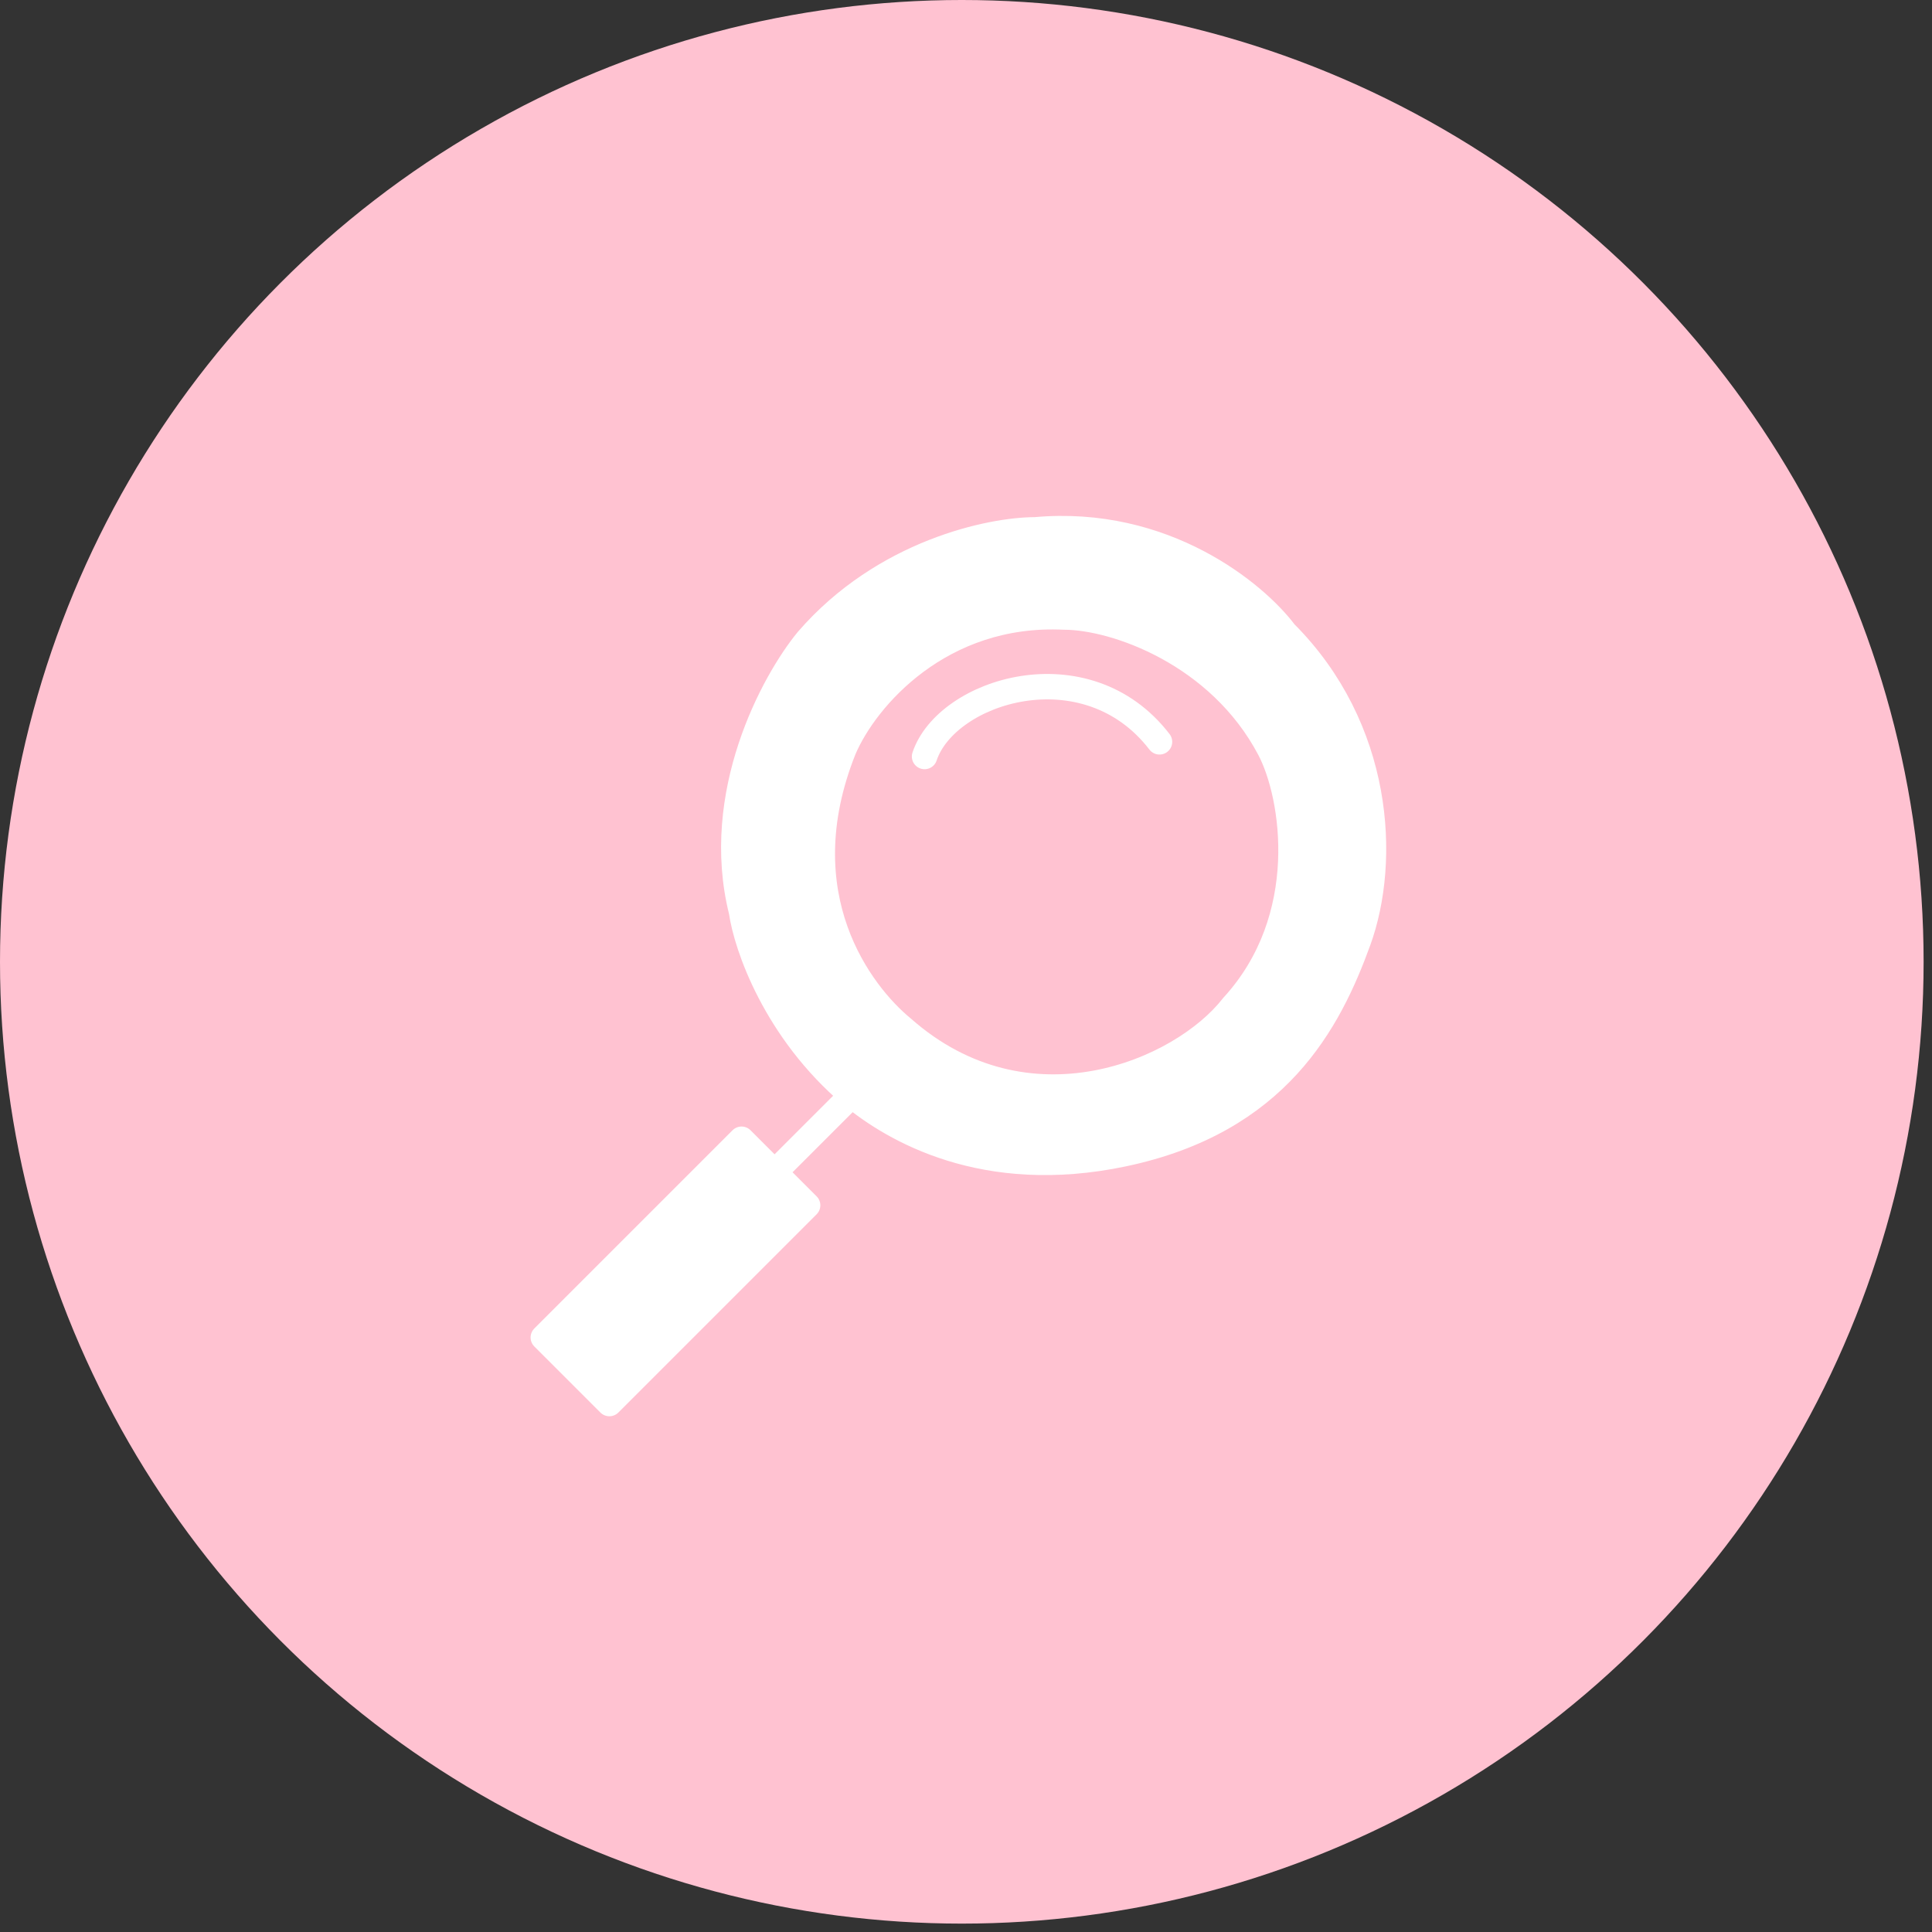
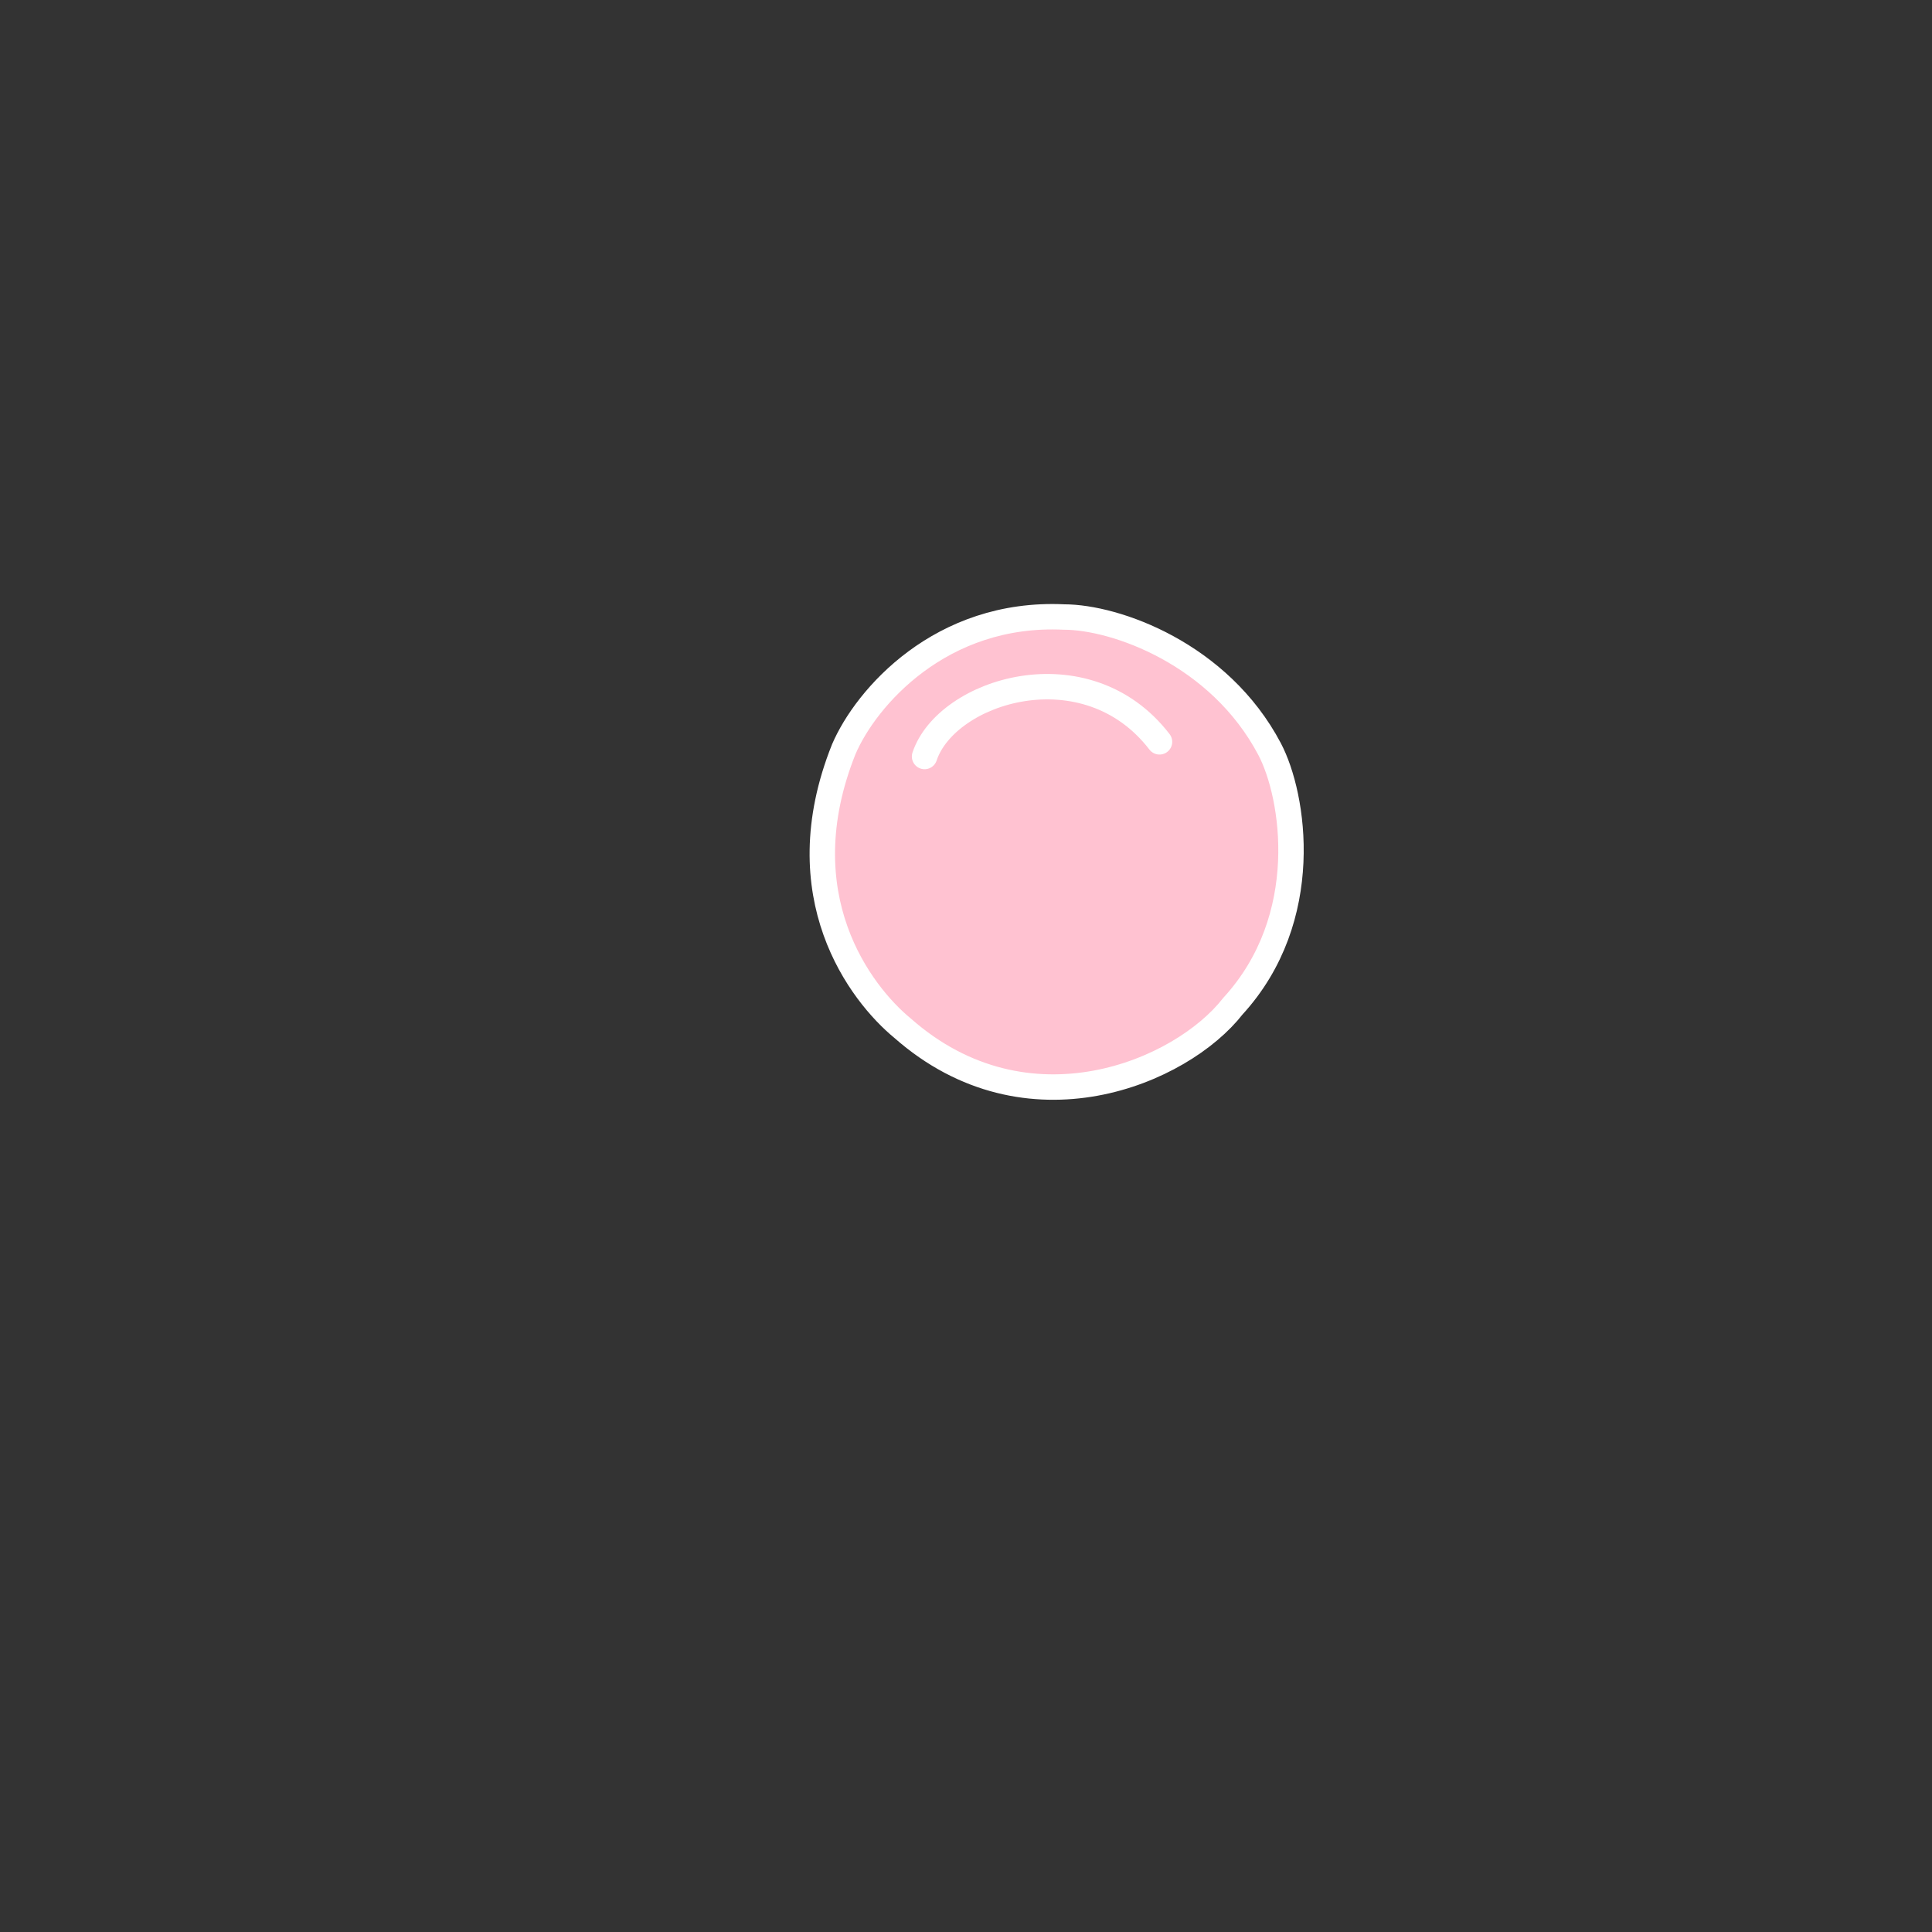
<svg xmlns="http://www.w3.org/2000/svg" width="76" height="76" viewBox="0 0 76 76" fill="none">
  <rect x="0" y="0" width="76" height="76" fill="#333333" stroke="none" />
-   <circle cx="37.835" cy="37.835" r="37.835" fill="#FFC2D1" />
-   <path d="M23.972 55.212L21.661 52.902L21.372 52.613L29.17 44.815L30.47 46.114L33.503 43.082C30.499 40.54 29.363 37.209 29.17 35.861C28.015 31.241 30.422 26.812 31.77 25.175C34.773 21.709 38.99 20.843 40.723 20.843C45.806 20.381 49.388 23.346 50.543 24.887C54.297 28.641 54.586 33.84 53.431 37.017C52.276 40.194 50.249 44.117 44.189 45.392C38.701 46.548 35.139 44.43 33.503 43.082L30.47 46.114L31.77 47.414L23.972 55.212Z" fill="white" />
-   <path d="M30.47 46.114L31.77 47.414L23.972 55.212L21.661 52.902L21.372 52.613L29.17 44.815L30.47 46.114ZM30.47 46.114L33.503 43.082M33.503 43.082C35.139 44.43 38.701 46.548 44.189 45.392C50.249 44.117 52.276 40.194 53.431 37.017C54.586 33.84 54.297 28.641 50.543 24.887C49.388 23.346 45.806 20.381 40.723 20.843C38.99 20.843 34.773 21.709 31.77 25.175C30.422 26.812 28.015 31.241 29.17 35.861C29.363 37.209 30.499 40.54 33.503 43.082Z" stroke="white" stroke-linecap="round" stroke-linejoin="round" />
-   <path d="M49.944 29.47C47.968 25.716 43.879 24.272 41.857 24.272C37.005 24.041 34.059 27.449 33.193 29.47C30.882 35.247 33.867 39.098 35.503 40.445C40.413 44.778 46.478 42.178 48.5 39.579C51.677 36.113 50.907 31.3 49.944 29.47Z" fill="#FFC2D1" />
+   <path d="M49.944 29.47C47.968 25.716 43.879 24.272 41.857 24.272C37.005 24.041 34.059 27.449 33.193 29.47C30.882 35.247 33.867 39.098 35.503 40.445C40.413 44.778 46.478 42.178 48.5 39.579C51.677 36.113 50.907 31.3 49.944 29.47" fill="#FFC2D1" />
  <path d="M36.37 29.759C37.236 27.16 42.724 25.427 45.612 29.182M41.857 24.272C43.879 24.272 47.968 25.716 49.944 29.47C50.907 31.3 51.677 36.113 48.5 39.579C46.478 42.178 40.413 44.778 35.503 40.445C33.867 39.098 30.882 35.247 33.193 29.47C34.059 27.449 37.005 24.041 41.857 24.272Z" stroke="white" stroke-linecap="round" stroke-linejoin="round" />
</svg>